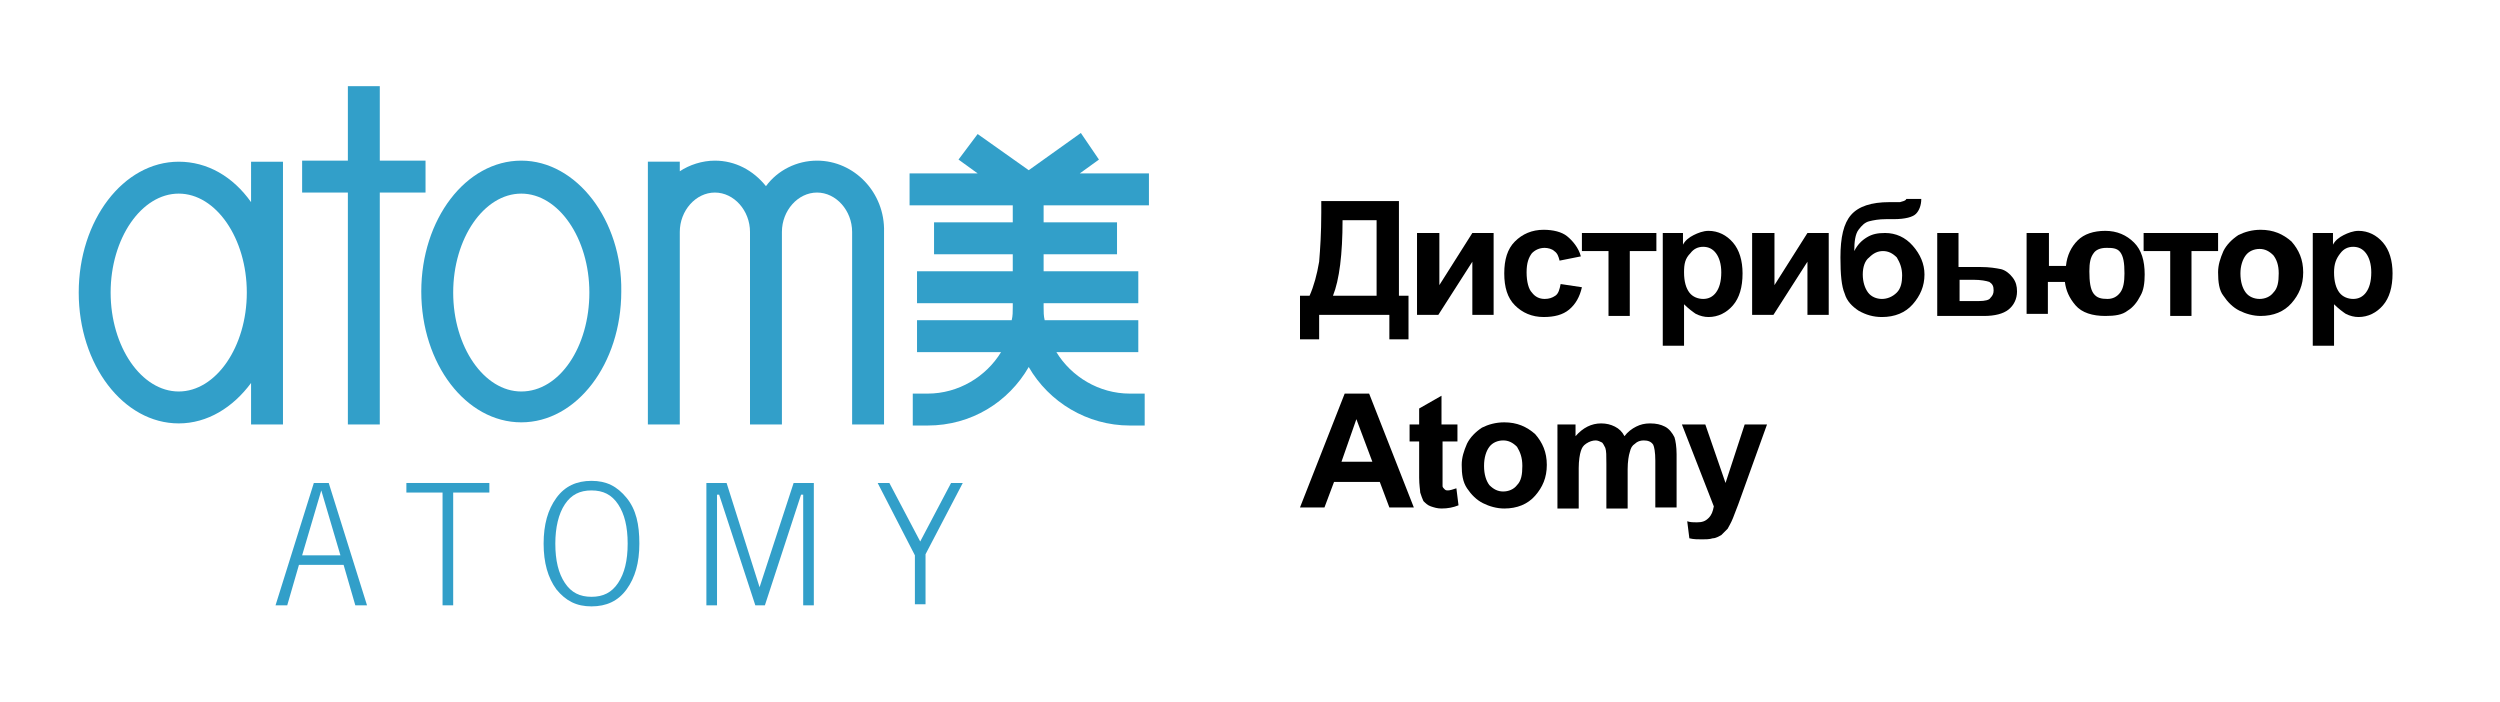
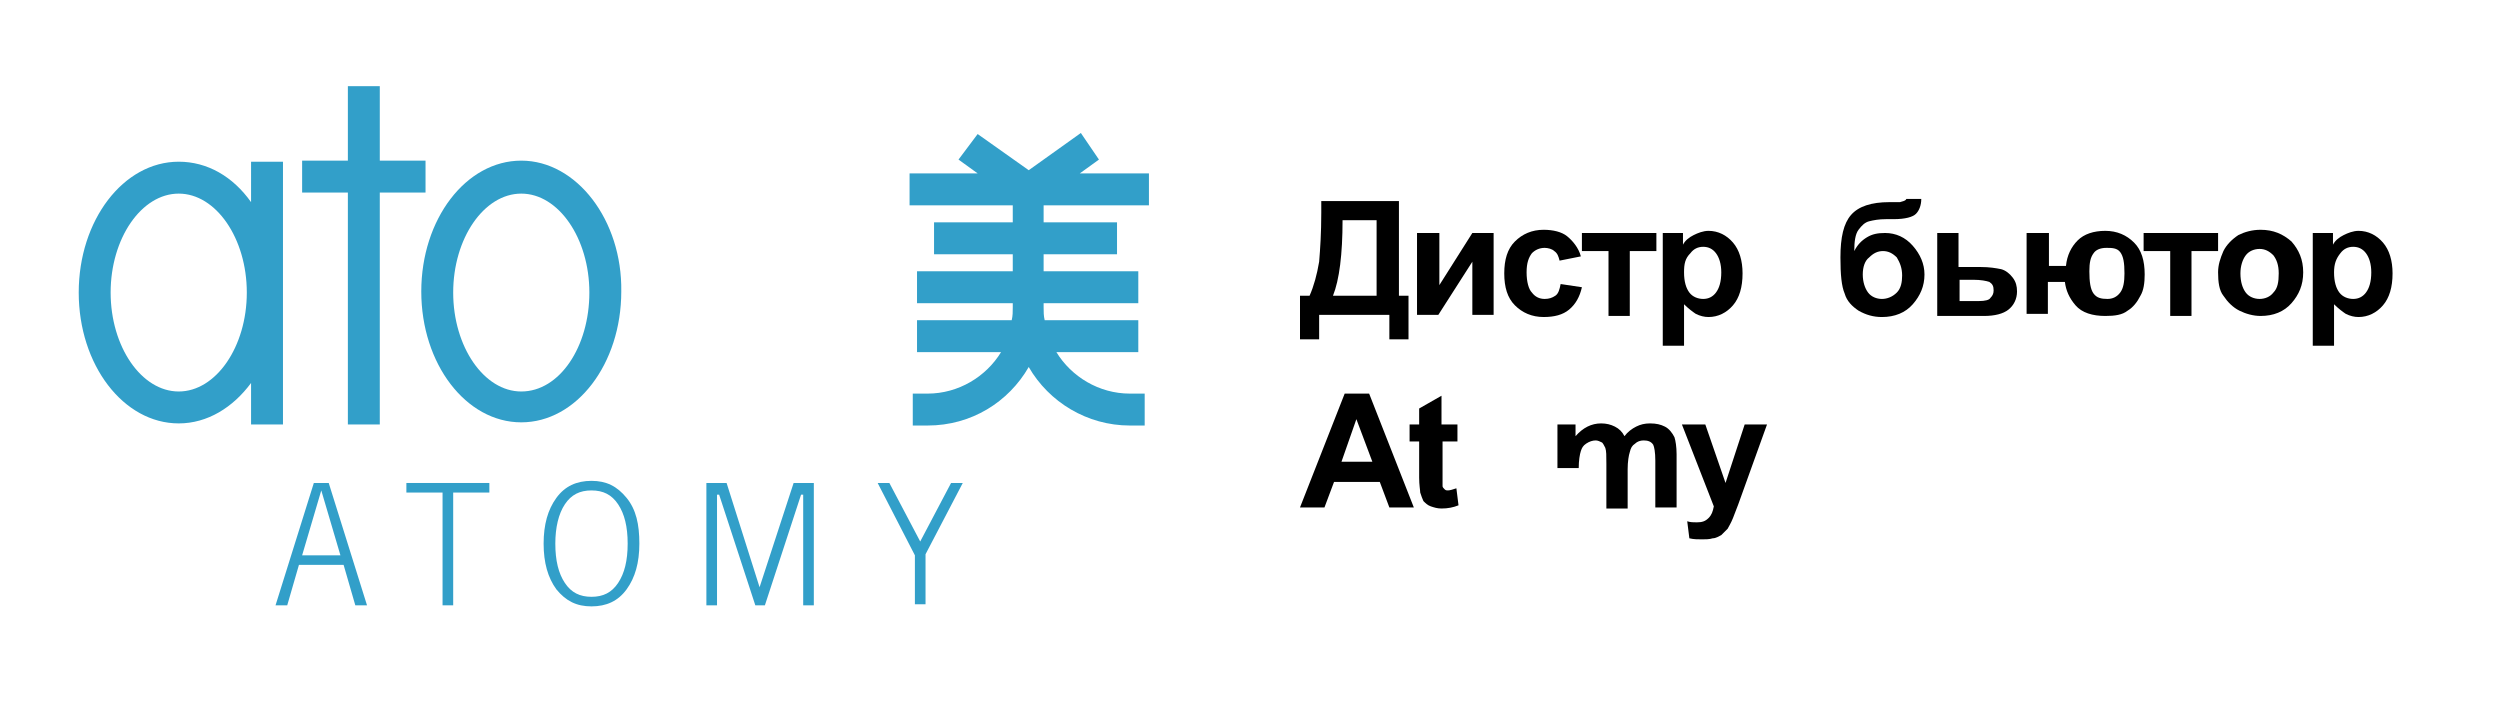
<svg xmlns="http://www.w3.org/2000/svg" id="Layer_1" x="0px" y="0px" viewBox="0 0 235 66" style="enable-background:new 0 0 235 66;" xml:space="preserve">
  <style type="text/css"> .st0{fill:#329FC9;} </style>
  <g>
    <path class="st0" d="M25.9,56.9l3.6-11.5h1.4l3.6,11.5h-1.1l-1.1-3.8h-4.2l-1.1,3.8H25.9z M28.4,52.2H32l-1.8-6.1L28.4,52.2z" />
    <path class="st0" d="M41.6,56.9V46.3h-3.4v-0.9H46v0.9h-3.4v10.6H41.6z" />
    <path class="st0" d="M51.1,51.1c0-1.8,0.4-3.2,1.2-4.3s1.9-1.6,3.3-1.6c1.4,0,2.4,0.5,3.3,1.6s1.2,2.5,1.2,4.3 c0,1.8-0.4,3.2-1.2,4.3C58.1,56.5,57,57,55.6,57c-1.4,0-2.4-0.5-3.3-1.6C51.5,54.3,51.1,52.9,51.1,51.1z M52.2,51.1 c0,1.6,0.3,2.8,0.9,3.7s1.4,1.3,2.5,1.3s1.9-0.4,2.5-1.3s0.9-2.1,0.9-3.7c0-1.6-0.3-2.8-0.9-3.7c-0.6-0.9-1.4-1.3-2.5-1.3 s-1.9,0.4-2.5,1.3C52.5,48.3,52.2,49.6,52.2,51.1z" />
    <path class="st0" d="M66.4,56.9V45.4h1.9l3.1,9.8l3.2-9.8h1.9v11.5h-1V46.5h-0.2l-3.4,10.4H71l-3.4-10.4h-0.2v10.4H66.4z" />
    <path class="st0" d="M86,56.9v-4.7l-3.5-6.8h1.1l2.9,5.5l2.9-5.5h1.1L87,52.1v4.7H86z" />
  </g>
  <g>
    <path d="M124.1,18.9h7.4v8.9h0.9v4.1h-1.8v-2.3H124v2.3h-1.8v-4.1h0.9c0.4-0.9,0.7-2,0.9-3.2c0.1-1.2,0.2-2.7,0.2-4.6V18.9z M126.2,20.7c0,3.2-0.3,5.6-0.9,7.1h4.1v-7.1H126.2z" />
    <path d="M133.3,21.9h2v4.9l3.1-4.9h2v7.7h-2v-5l-3.2,5h-2V21.9z" />
    <path d="M148.6,24.1l-2,0.4c-0.1-0.4-0.2-0.7-0.5-0.9c-0.2-0.2-0.6-0.3-0.9-0.3c-0.5,0-0.9,0.2-1.2,0.5c-0.3,0.4-0.5,0.9-0.5,1.8 c0,0.9,0.2,1.6,0.5,1.9c0.3,0.4,0.7,0.6,1.2,0.6c0.4,0,0.7-0.1,1-0.3s0.4-0.6,0.5-1.1l2,0.3c-0.2,0.9-0.6,1.6-1.2,2.1 c-0.6,0.5-1.4,0.7-2.4,0.7c-1.1,0-2-0.4-2.7-1.1c-0.7-0.7-1-1.7-1-3c0-1.3,0.3-2.3,1-3s1.6-1.1,2.7-1.1c0.9,0,1.7,0.2,2.2,0.6 S148.4,23.3,148.6,24.1z" />
    <path d="M148.7,21.9h7v1.7h-2.5v6.1h-2v-6.1h-2.5V21.9z" />
    <path d="M156.3,21.9h1.9V23c0.2-0.4,0.6-0.7,1-0.9s0.9-0.4,1.4-0.4c0.9,0,1.7,0.4,2.3,1.1c0.6,0.7,0.9,1.7,0.9,2.9 c0,1.3-0.3,2.3-0.9,3s-1.4,1.1-2.3,1.1c-0.4,0-0.8-0.1-1.2-0.3c-0.3-0.2-0.7-0.5-1.1-0.9v3.9h-2V21.9z M158.3,25.6 c0,0.9,0.2,1.5,0.5,1.9s0.8,0.6,1.3,0.6c0.5,0,0.9-0.2,1.2-0.6c0.3-0.4,0.5-1,0.5-1.9c0-0.8-0.2-1.4-0.5-1.8 c-0.3-0.4-0.7-0.6-1.2-0.6c-0.5,0-0.9,0.2-1.2,0.6C158.4,24.3,158.3,24.8,158.3,25.6z" />
-     <path d="M164.8,21.9h2v4.9l3.1-4.9h2v7.7h-2v-5l-3.2,5h-2V21.9z" />
    <path d="M179.2,18.7h1.4c0,0.6-0.2,1.1-0.5,1.4c-0.3,0.3-1,0.5-2.1,0.5c-0.1,0-0.3,0-0.4,0h-0.3c-0.7,0-1.2,0.1-1.6,0.2 s-0.7,0.4-1,0.8c-0.3,0.4-0.4,1.1-0.4,2c0.3-0.6,0.7-1,1.2-1.3c0.5-0.3,1-0.4,1.7-0.4c1,0,1.9,0.4,2.6,1.2c0.7,0.8,1.1,1.7,1.1,2.7 c0,1.1-0.4,2-1.1,2.8c-0.7,0.8-1.7,1.2-2.9,1.2c-0.8,0-1.5-0.2-2.2-0.6c-0.6-0.4-1.1-0.9-1.3-1.6c-0.3-0.7-0.4-1.8-0.4-3.4 c0-1.9,0.3-3.2,1-4c0.7-0.8,1.9-1.2,3.6-1.2h1C178.9,18.9,179.1,18.9,179.2,18.7z M175.1,25.8c0,0.7,0.2,1.3,0.5,1.7 s0.8,0.6,1.3,0.6c0.5,0,1-0.2,1.4-0.6s0.5-1,0.5-1.6c0-0.7-0.2-1.2-0.5-1.7c-0.4-0.4-0.8-0.6-1.3-0.6c-0.5,0-0.9,0.2-1.3,0.6 C175.3,24.5,175.1,25.1,175.1,25.8z" />
    <path d="M182.1,21.9h2v3.2h2.1c0.8,0,1.4,0.1,1.9,0.2c0.4,0.1,0.8,0.4,1.1,0.8c0.3,0.4,0.4,0.8,0.4,1.3c0,0.7-0.3,1.3-0.8,1.7 c-0.5,0.4-1.3,0.6-2.3,0.6h-4.4V21.9z M184.1,28.3h1.9c0.6,0,1-0.1,1.1-0.3c0.2-0.2,0.3-0.4,0.3-0.7c0-0.4-0.1-0.6-0.4-0.8 c-0.3-0.1-0.8-0.2-1.5-0.2h-1.3V28.3z" />
    <path d="M190.6,21.9h2V25h1.6c0.1-1,0.5-1.8,1.1-2.4c0.6-0.6,1.5-0.9,2.6-0.9c1.1,0,2,0.4,2.7,1.1c0.7,0.7,1,1.7,1,3 c0,0.8-0.1,1.5-0.4,2c-0.3,0.6-0.7,1.1-1.2,1.4c-0.5,0.4-1.2,0.5-2.1,0.5c-1.2,0-2.2-0.3-2.8-1c-0.6-0.7-0.9-1.4-1-2.2h-1.6v3h-2 V21.9z M198,23.3c-0.6,0-1,0.2-1.2,0.5c-0.3,0.4-0.4,0.9-0.4,1.7c0,1,0.1,1.7,0.4,2.1c0.3,0.4,0.7,0.5,1.3,0.5 c0.5,0,0.9-0.2,1.2-0.6c0.3-0.4,0.4-1,0.4-1.8c0-1-0.1-1.6-0.4-2S198.5,23.3,198,23.3z" />
    <path d="M201.5,21.9h7v1.7H206v6.1h-2v-6.1h-2.5V21.9z" />
    <path d="M208.5,25.6c0-0.7,0.2-1.3,0.5-2c0.3-0.6,0.8-1.1,1.4-1.5c0.6-0.3,1.3-0.5,2.1-0.5c1.2,0,2.1,0.4,2.9,1.1 c0.7,0.8,1.1,1.7,1.1,2.9c0,1.2-0.4,2.1-1.1,2.9s-1.7,1.2-2.9,1.2c-0.7,0-1.4-0.2-2-0.5c-0.6-0.3-1.1-0.8-1.5-1.4 C208.6,27.3,208.5,26.5,208.5,25.6z M210.6,25.7c0,0.8,0.2,1.4,0.5,1.8s0.8,0.6,1.3,0.6c0.5,0,1-0.2,1.3-0.6c0.4-0.4,0.5-1,0.5-1.8 c0-0.8-0.2-1.3-0.5-1.7c-0.4-0.4-0.8-0.6-1.3-0.6c-0.5,0-1,0.2-1.3,0.6S210.6,25,210.6,25.7z" />
    <path d="M217.4,21.9h1.9V23c0.2-0.4,0.6-0.7,1-0.9s0.9-0.4,1.4-0.4c0.9,0,1.7,0.4,2.3,1.1c0.6,0.7,0.9,1.7,0.9,2.9 c0,1.3-0.3,2.3-0.9,3s-1.4,1.1-2.3,1.1c-0.4,0-0.8-0.1-1.2-0.3c-0.3-0.2-0.7-0.5-1.1-0.9v3.9h-2V21.9z M219.4,25.6 c0,0.9,0.2,1.5,0.5,1.9s0.8,0.6,1.3,0.6c0.5,0,0.9-0.2,1.2-0.6c0.3-0.4,0.5-1,0.5-1.9c0-0.8-0.2-1.4-0.5-1.8 c-0.3-0.4-0.7-0.6-1.2-0.6c-0.5,0-0.9,0.2-1.2,0.6C219.6,24.3,219.4,24.8,219.4,25.6z" />
    <path d="M132.9,47.7h-2.3l-0.9-2.4h-4.3l-0.9,2.4h-2.3l4.2-10.7h2.3L132.9,47.7z M129,43.4l-1.5-4l-1.4,4H129z" />
    <path d="M137,39.9v1.6h-1.4v3.1c0,0.6,0,1,0,1.1c0,0.1,0.1,0.2,0.2,0.3c0.1,0.1,0.2,0.1,0.3,0.1c0.2,0,0.5-0.1,0.8-0.2l0.2,1.6 c-0.5,0.2-1,0.3-1.6,0.3c-0.4,0-0.7-0.1-1-0.2c-0.3-0.1-0.5-0.3-0.7-0.5c-0.1-0.2-0.2-0.5-0.3-0.8c0-0.2-0.1-0.7-0.1-1.4v-3.4h-0.9 v-1.6h0.9v-1.5l2.1-1.2v2.7H137z" />
-     <path d="M137.4,43.7c0-0.7,0.2-1.3,0.5-2c0.3-0.6,0.8-1.1,1.4-1.5c0.6-0.3,1.3-0.5,2.1-0.5c1.2,0,2.1,0.4,2.9,1.1 c0.7,0.8,1.1,1.7,1.1,2.9c0,1.2-0.4,2.1-1.1,2.9s-1.7,1.2-2.9,1.2c-0.7,0-1.4-0.2-2-0.5c-0.6-0.3-1.1-0.8-1.5-1.4 C137.5,45.3,137.4,44.6,137.4,43.7z M139.5,43.8c0,0.8,0.2,1.4,0.5,1.8c0.4,0.4,0.8,0.6,1.3,0.6c0.5,0,1-0.2,1.3-0.6 c0.4-0.4,0.5-1,0.5-1.8c0-0.8-0.2-1.3-0.5-1.8c-0.4-0.4-0.8-0.6-1.3-0.6c-0.5,0-1,0.2-1.3,0.6S139.5,43,139.5,43.8z" />
-     <path d="M146.2,39.9h1.9V41c0.7-0.8,1.5-1.2,2.4-1.2c0.5,0,0.9,0.1,1.3,0.3c0.4,0.2,0.7,0.5,0.9,0.9c0.3-0.4,0.7-0.7,1.1-0.9 s0.8-0.3,1.3-0.3c0.6,0,1,0.1,1.4,0.3c0.4,0.2,0.7,0.6,0.9,1c0.1,0.3,0.2,0.9,0.2,1.6v5h-2v-4.4c0-0.8-0.1-1.3-0.2-1.5 c-0.2-0.3-0.5-0.4-0.9-0.4c-0.3,0-0.6,0.1-0.8,0.3c-0.3,0.2-0.4,0.4-0.5,0.8c-0.1,0.3-0.2,0.9-0.2,1.6v3.7h-2v-4.2 c0-0.8,0-1.2-0.1-1.5c-0.1-0.2-0.2-0.4-0.3-0.5c-0.2-0.1-0.4-0.2-0.6-0.2c-0.3,0-0.6,0.1-0.9,0.3c-0.3,0.2-0.4,0.4-0.5,0.7 c-0.1,0.3-0.2,0.9-0.2,1.6v3.8h-2V39.9z" />
+     <path d="M146.2,39.9h1.9V41c0.7-0.8,1.5-1.2,2.4-1.2c0.5,0,0.9,0.1,1.3,0.3c0.4,0.2,0.7,0.5,0.9,0.9c0.3-0.4,0.7-0.7,1.1-0.9 s0.8-0.3,1.3-0.3c0.6,0,1,0.1,1.4,0.3c0.4,0.2,0.7,0.6,0.9,1c0.1,0.3,0.2,0.9,0.2,1.6v5h-2v-4.4c0-0.8-0.1-1.3-0.2-1.5 c-0.2-0.3-0.5-0.4-0.9-0.4c-0.3,0-0.6,0.1-0.8,0.3c-0.3,0.2-0.4,0.4-0.5,0.8c-0.1,0.3-0.2,0.9-0.2,1.6v3.7h-2v-4.2 c0-0.8,0-1.2-0.1-1.5c-0.1-0.2-0.2-0.4-0.3-0.5c-0.2-0.1-0.4-0.2-0.6-0.2c-0.3,0-0.6,0.1-0.9,0.3c-0.3,0.2-0.4,0.4-0.5,0.7 c-0.1,0.3-0.2,0.9-0.2,1.6h-2V39.9z" />
    <path d="M158.1,39.9h2.2l1.9,5.5l1.8-5.5h2.1l-2.7,7.5l-0.5,1.3c-0.2,0.5-0.4,0.8-0.5,1c-0.2,0.2-0.4,0.4-0.6,0.6 c-0.2,0.1-0.5,0.3-0.8,0.3c-0.3,0.1-0.7,0.1-1,0.1c-0.4,0-0.8,0-1.2-0.1l-0.2-1.6c0.3,0.1,0.6,0.1,0.9,0.1c0.5,0,0.8-0.1,1.1-0.4 s0.4-0.6,0.5-1.1L158.1,39.9z" />
  </g>
  <g>
    <path class="st0" d="M49,15.1c-5.2,0-9.4,5.5-9.4,12.3c0,6.8,4.2,12.3,9.4,12.3s9.4-5.5,9.4-12.3C58.5,20.7,54.2,15.1,49,15.1z M49,36.8c-3.5,0-6.4-4.2-6.4-9.3s2.9-9.3,6.4-9.3s6.4,4.2,6.4,9.3S52.6,36.8,49,36.8z" />
    <path class="st0" d="M23.6,19c-1.7-2.4-4.1-3.8-6.8-3.8c-5.2,0-9.4,5.5-9.4,12.3c0,6.8,4.2,12.3,9.4,12.3c2.7,0,5.1-1.5,6.8-3.8 v3.9h3V15.2h-3V19z M16.8,36.8c-3.5,0-6.4-4.2-6.4-9.3s2.9-9.3,6.4-9.3c3.5,0,6.4,4.2,6.4,9.3S20.3,36.8,16.8,36.8z" />
    <polygon class="st0" points="40,18.1 40,15.1 35.7,15.1 35.7,8.1 32.7,8.1 32.7,15.1 28.4,15.1 28.4,18.1 32.7,18.1 32.7,39.9 35.7,39.9 35.7,18.1 " />
-     <path class="st0" d="M76.8,15.1c-1.9,0-3.7,0.9-4.8,2.4c-1.2-1.5-2.9-2.4-4.8-2.4c-1.2,0-2.4,0.4-3.3,1v-0.9h-3v6.6v18.1h3V21.8 c0-2,1.5-3.7,3.3-3.7c1.8,0,3.3,1.7,3.3,3.7v18.1h3V21.8c0-2,1.5-3.7,3.3-3.7c1.8,0,3.3,1.7,3.3,3.7v18.1h3V21.8 C83.2,18.1,80.3,15.1,76.8,15.1z" />
    <path class="st0" d="M108,19.3v-3h-6.5l1.8-1.3l-1.7-2.5L96.7,16l-4.8-3.4L90.1,15l1.8,1.3h-6.4v3h9.7v1.6h-7.4v3h7.4v1.6h-9v3h9 v0.4c0,0.4,0,0.8-0.1,1.2h-8.9v3h7.9c-1.4,2.3-4,3.9-6.9,3.9h-1.4v3h1.4c4.1,0,7.6-2.2,9.5-5.5c1.9,3.3,5.5,5.5,9.5,5.5h1.4v-3 h-1.4c-2.9,0-5.5-1.6-6.9-3.9h7.7v-3h-8.8c-0.1-0.4-0.1-0.8-0.1-1.2v-0.4h8.9v-3h-8.9v-1.6h6.9v-3h-6.9v-1.6H108z" />
  </g>
</svg>